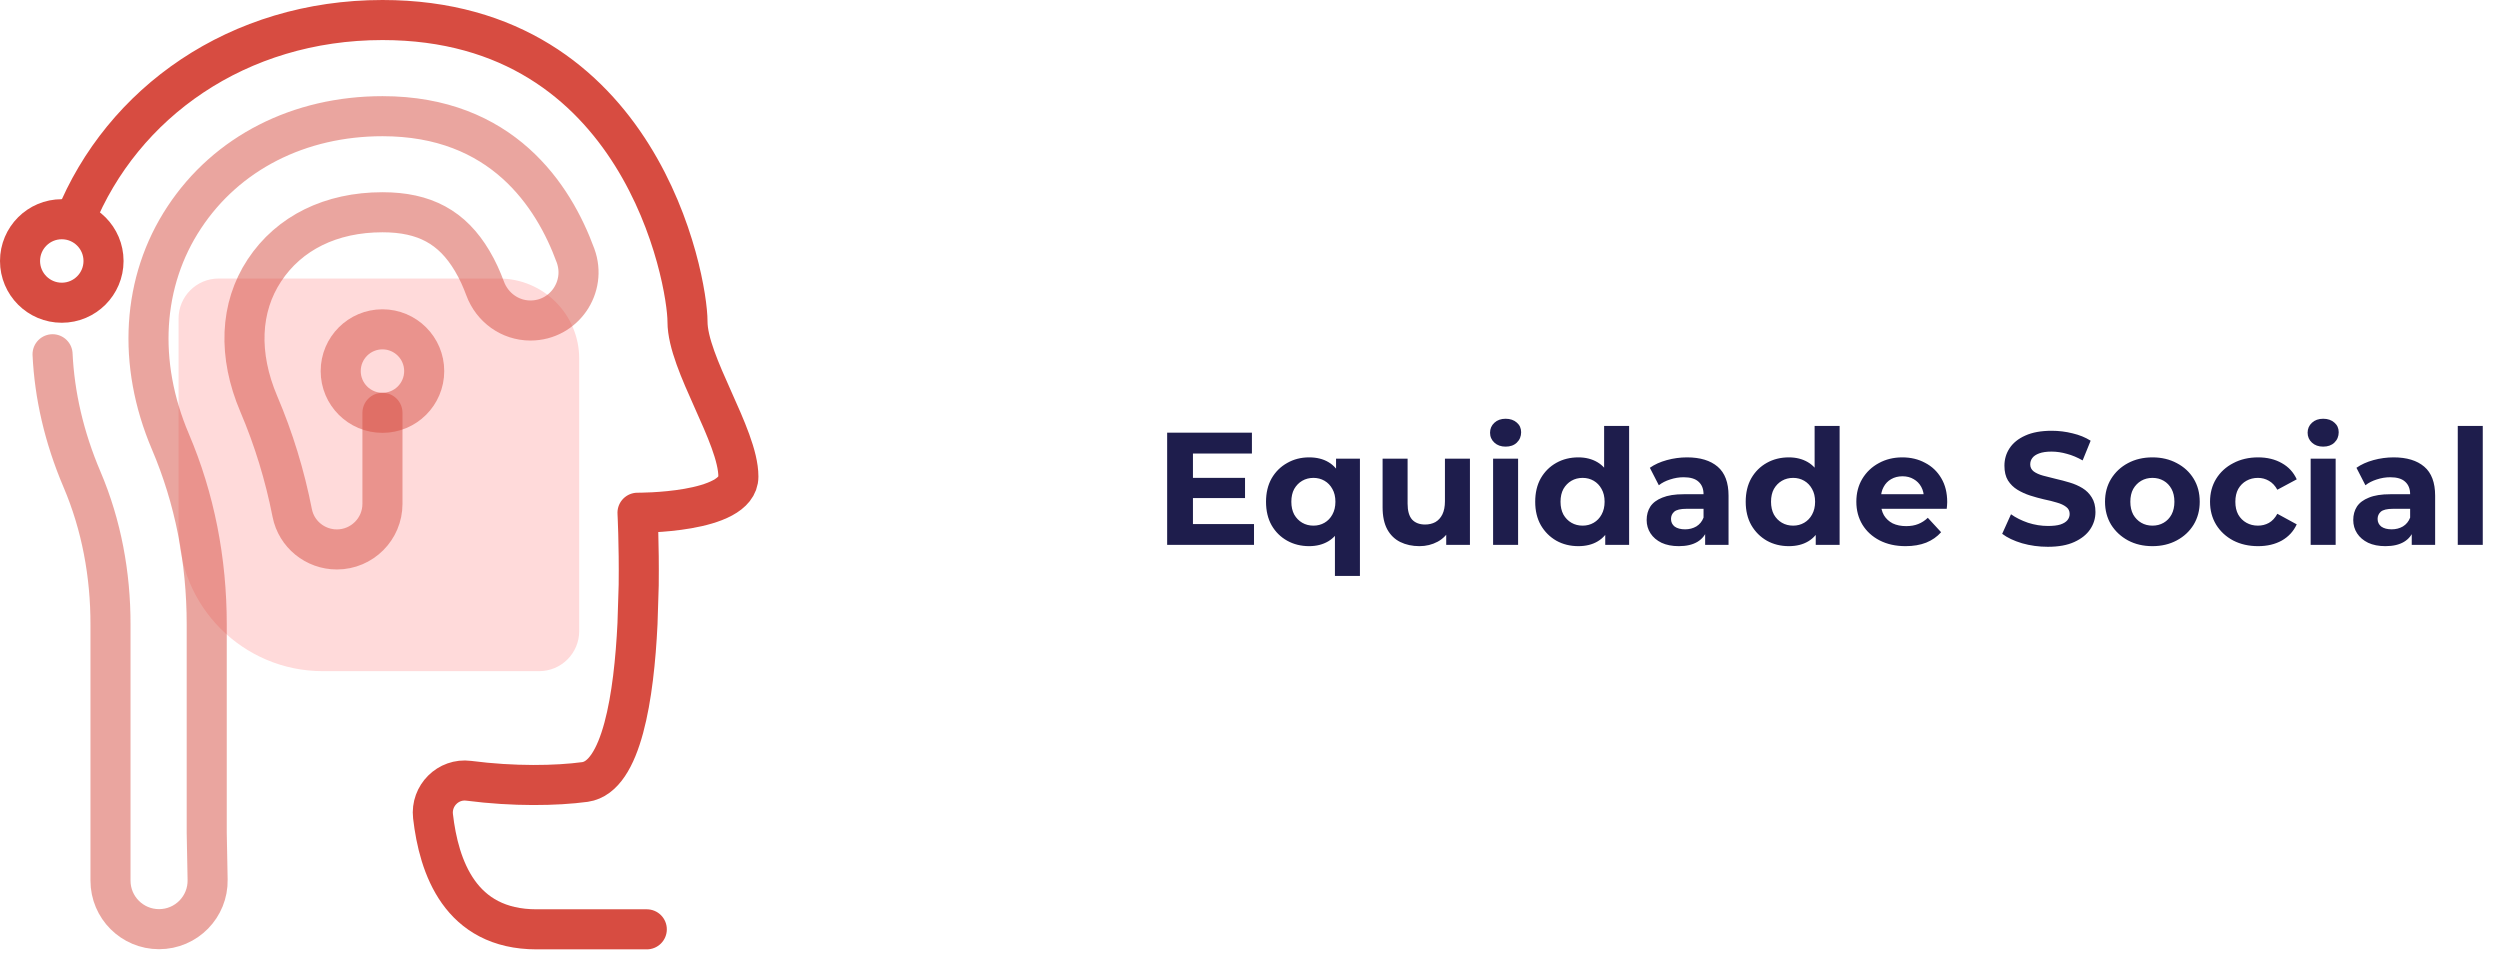
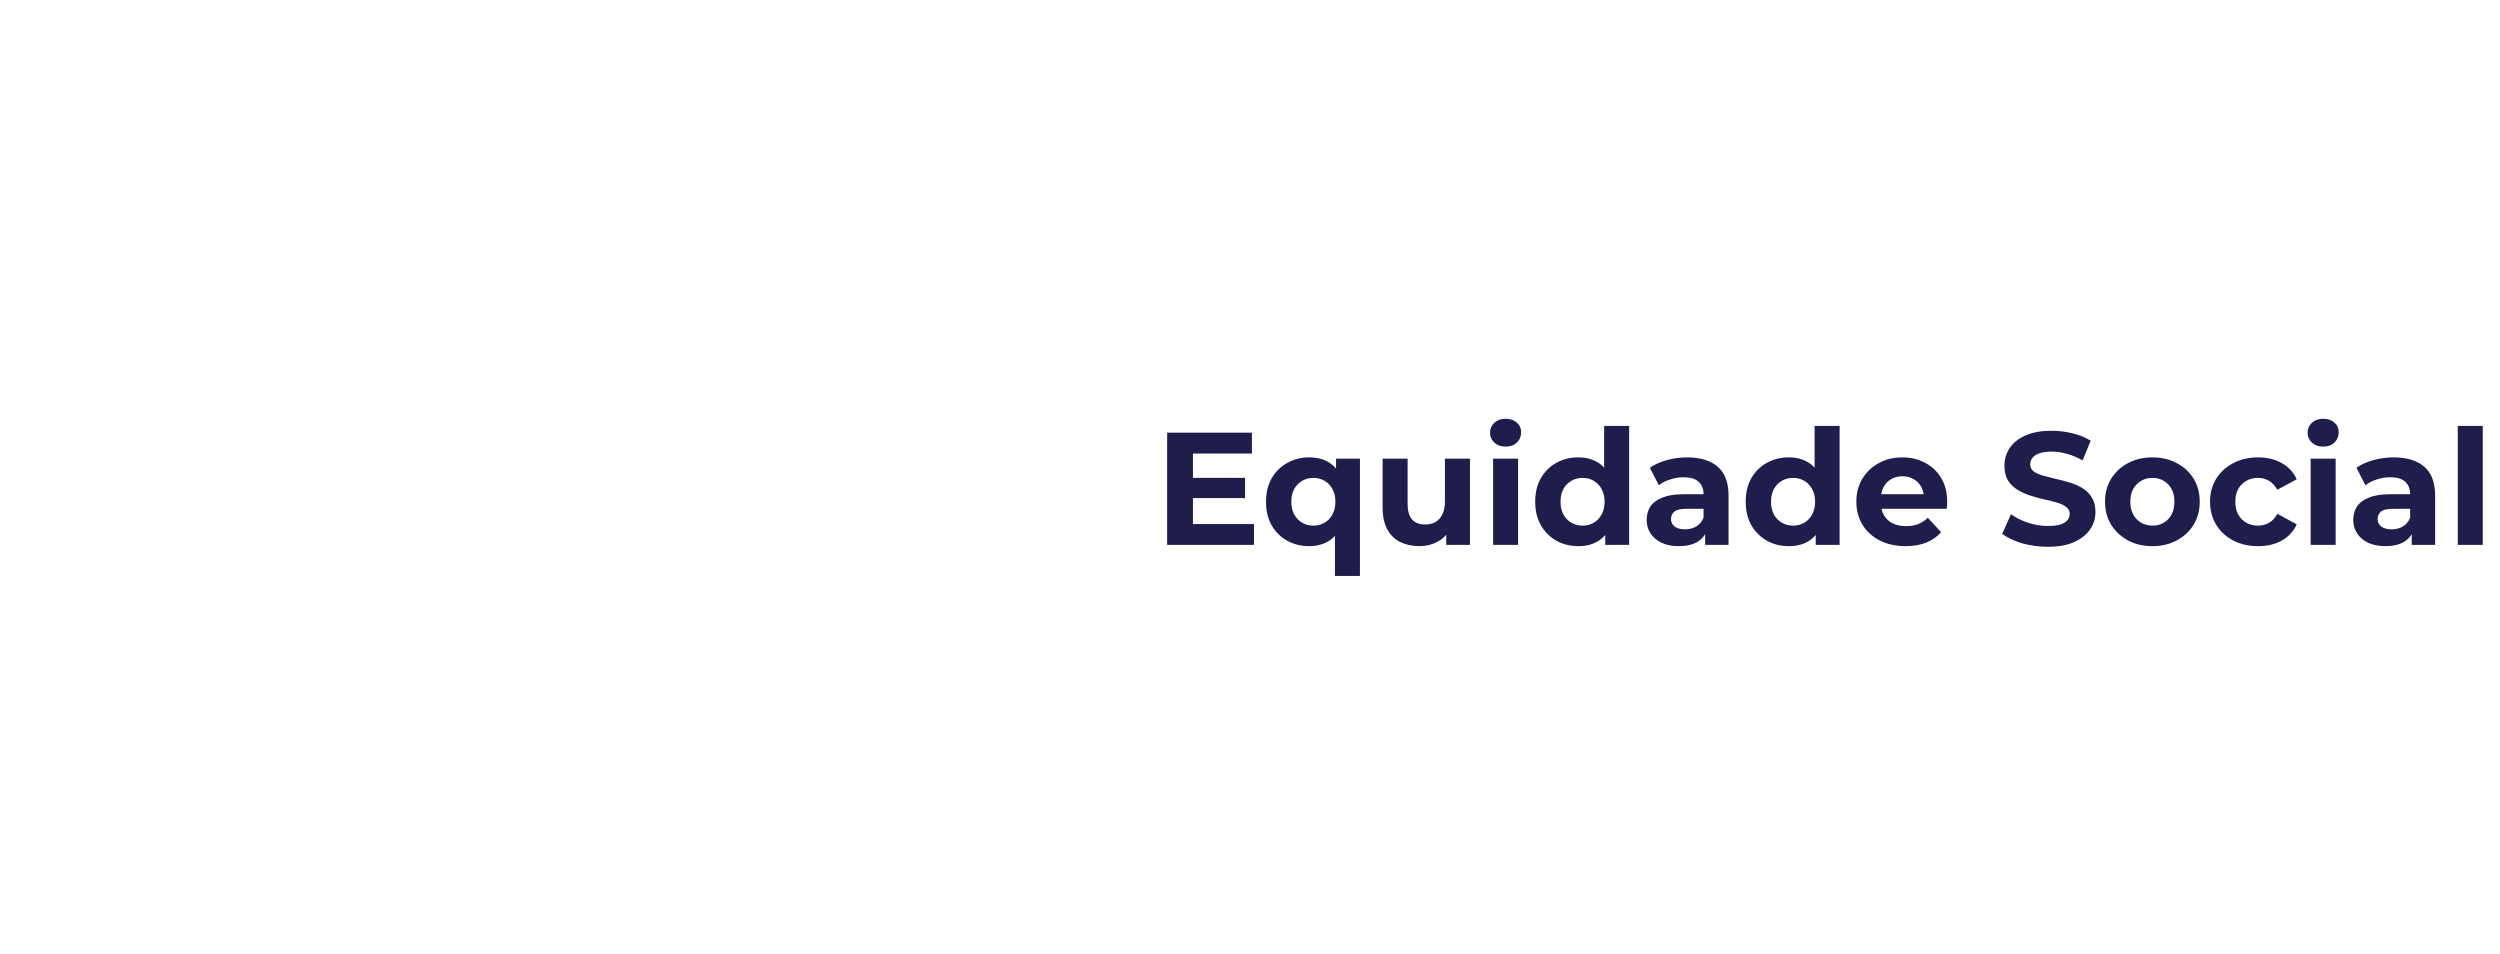
<svg xmlns="http://www.w3.org/2000/svg" width="312" height="119" viewBox="0 0 312 119" fill="none">
  <path d="M148.64 59.64H155.38V62.16H148.64V59.64ZM148.88 65.4H156.5V68H145.66V54H156.24V56.6H148.88V65.4ZM163.379 68.16C162.366 68.16 161.453 67.933 160.639 67.48C159.826 67.027 159.179 66.387 158.699 65.56C158.233 64.733 157.999 63.753 157.999 62.62C157.999 61.5 158.233 60.527 158.699 59.7C159.179 58.873 159.826 58.233 160.639 57.78C161.453 57.313 162.366 57.08 163.379 57.08C164.326 57.08 165.133 57.28 165.799 57.68C166.479 58.08 166.999 58.687 167.359 59.5C167.719 60.313 167.899 61.353 167.899 62.62C167.899 63.873 167.713 64.913 167.339 65.74C166.966 66.553 166.439 67.16 165.759 67.56C165.079 67.96 164.286 68.16 163.379 68.16ZM163.919 65.6C164.426 65.6 164.886 65.48 165.299 65.24C165.713 65 166.039 64.66 166.279 64.22C166.533 63.767 166.659 63.233 166.659 62.62C166.659 61.993 166.533 61.46 166.279 61.02C166.039 60.58 165.713 60.24 165.299 60C164.886 59.76 164.426 59.64 163.919 59.64C163.399 59.64 162.933 59.76 162.519 60C162.106 60.24 161.773 60.58 161.519 61.02C161.279 61.46 161.159 61.993 161.159 62.62C161.159 63.233 161.279 63.767 161.519 64.22C161.773 64.66 162.106 65 162.519 65.24C162.933 65.48 163.399 65.6 163.919 65.6ZM166.599 71.88V65.82L166.799 62.64L166.739 59.44V57.24H169.719V71.88H166.599ZM177.148 68.16C176.255 68.16 175.455 67.987 174.748 67.64C174.055 67.293 173.515 66.767 173.128 66.06C172.741 65.34 172.548 64.427 172.548 63.32V57.24H175.668V62.86C175.668 63.753 175.855 64.413 176.228 64.84C176.615 65.253 177.155 65.46 177.848 65.46C178.328 65.46 178.755 65.36 179.128 65.16C179.501 64.947 179.795 64.627 180.008 64.2C180.221 63.76 180.328 63.213 180.328 62.56V57.24H183.448V68H180.488V65.04L181.028 65.9C180.668 66.647 180.135 67.213 179.428 67.6C178.735 67.973 177.975 68.16 177.148 68.16ZM186.338 68V57.24H189.458V68H186.338ZM187.898 55.74C187.325 55.74 186.858 55.573 186.498 55.24C186.138 54.907 185.958 54.493 185.958 54C185.958 53.507 186.138 53.093 186.498 52.76C186.858 52.427 187.325 52.26 187.898 52.26C188.472 52.26 188.938 52.42 189.298 52.74C189.658 53.047 189.838 53.447 189.838 53.94C189.838 54.46 189.658 54.893 189.298 55.24C188.952 55.573 188.485 55.74 187.898 55.74ZM196.974 68.16C195.961 68.16 195.047 67.933 194.234 67.48C193.421 67.013 192.774 66.367 192.294 65.54C191.827 64.713 191.594 63.74 191.594 62.62C191.594 61.487 191.827 60.507 192.294 59.68C192.774 58.853 193.421 58.213 194.234 57.76C195.047 57.307 195.961 57.08 196.974 57.08C197.881 57.08 198.674 57.28 199.354 57.68C200.034 58.08 200.561 58.687 200.934 59.5C201.307 60.313 201.494 61.353 201.494 62.62C201.494 63.873 201.314 64.913 200.954 65.74C200.594 66.553 200.074 67.16 199.394 67.56C198.727 67.96 197.921 68.16 196.974 68.16ZM197.514 65.6C198.021 65.6 198.481 65.48 198.894 65.24C199.307 65 199.634 64.66 199.874 64.22C200.127 63.767 200.254 63.233 200.254 62.62C200.254 61.993 200.127 61.46 199.874 61.02C199.634 60.58 199.307 60.24 198.894 60C198.481 59.76 198.021 59.64 197.514 59.64C196.994 59.64 196.527 59.76 196.114 60C195.701 60.24 195.367 60.58 195.114 61.02C194.874 61.46 194.754 61.993 194.754 62.62C194.754 63.233 194.874 63.767 195.114 64.22C195.367 64.66 195.701 65 196.114 65.24C196.527 65.48 196.994 65.6 197.514 65.6ZM200.334 68V65.8L200.394 62.6L200.194 59.42V53.16H203.314V68H200.334ZM212.802 68V65.9L212.602 65.44V61.68C212.602 61.013 212.395 60.493 211.982 60.12C211.582 59.747 210.962 59.56 210.122 59.56C209.548 59.56 208.982 59.653 208.422 59.84C207.875 60.013 207.408 60.253 207.022 60.56L205.902 58.38C206.488 57.967 207.195 57.647 208.022 57.42C208.848 57.193 209.688 57.08 210.542 57.08C212.182 57.08 213.455 57.467 214.362 58.24C215.268 59.013 215.722 60.22 215.722 61.86V68H212.802ZM209.522 68.16C208.682 68.16 207.962 68.02 207.362 67.74C206.762 67.447 206.302 67.053 205.982 66.56C205.662 66.067 205.502 65.513 205.502 64.9C205.502 64.26 205.655 63.7 205.962 63.22C206.282 62.74 206.782 62.367 207.462 62.1C208.142 61.82 209.028 61.68 210.122 61.68H212.982V63.5H210.462C209.728 63.5 209.222 63.62 208.942 63.86C208.675 64.1 208.542 64.4 208.542 64.76C208.542 65.16 208.695 65.48 209.002 65.72C209.322 65.947 209.755 66.06 210.302 66.06C210.822 66.06 211.288 65.94 211.702 65.7C212.115 65.447 212.415 65.08 212.602 64.6L213.082 66.04C212.855 66.733 212.442 67.26 211.842 67.62C211.242 67.98 210.468 68.16 209.522 68.16ZM223.244 68.16C222.23 68.16 221.317 67.933 220.504 67.48C219.69 67.013 219.044 66.367 218.564 65.54C218.097 64.713 217.864 63.74 217.864 62.62C217.864 61.487 218.097 60.507 218.564 59.68C219.044 58.853 219.69 58.213 220.504 57.76C221.317 57.307 222.23 57.08 223.244 57.08C224.15 57.08 224.944 57.28 225.624 57.68C226.304 58.08 226.83 58.687 227.204 59.5C227.577 60.313 227.764 61.353 227.764 62.62C227.764 63.873 227.584 64.913 227.224 65.74C226.864 66.553 226.344 67.16 225.664 67.56C224.997 67.96 224.19 68.16 223.244 68.16ZM223.784 65.6C224.29 65.6 224.75 65.48 225.164 65.24C225.577 65 225.904 64.66 226.144 64.22C226.397 63.767 226.524 63.233 226.524 62.62C226.524 61.993 226.397 61.46 226.144 61.02C225.904 60.58 225.577 60.24 225.164 60C224.75 59.76 224.29 59.64 223.784 59.64C223.264 59.64 222.797 59.76 222.384 60C221.97 60.24 221.637 60.58 221.384 61.02C221.144 61.46 221.024 61.993 221.024 62.62C221.024 63.233 221.144 63.767 221.384 64.22C221.637 64.66 221.97 65 222.384 65.24C222.797 65.48 223.264 65.6 223.784 65.6ZM226.604 68V65.8L226.664 62.6L226.464 59.42V53.16H229.584V68H226.604ZM237.811 68.16C236.585 68.16 235.505 67.92 234.571 67.44C233.651 66.96 232.938 66.307 232.431 65.48C231.925 64.64 231.671 63.687 231.671 62.62C231.671 61.54 231.918 60.587 232.411 59.76C232.918 58.92 233.605 58.267 234.471 57.8C235.338 57.32 236.318 57.08 237.411 57.08C238.465 57.08 239.411 57.307 240.251 57.76C241.105 58.2 241.778 58.84 242.271 59.68C242.765 60.507 243.011 61.5 243.011 62.66C243.011 62.78 243.005 62.92 242.991 63.08C242.978 63.227 242.965 63.367 242.951 63.5H234.211V61.68H241.311L240.111 62.22C240.111 61.66 239.998 61.173 239.771 60.76C239.545 60.347 239.231 60.027 238.831 59.8C238.431 59.56 237.965 59.44 237.431 59.44C236.898 59.44 236.425 59.56 236.011 59.8C235.611 60.027 235.298 60.353 235.071 60.78C234.845 61.193 234.731 61.687 234.731 62.26V62.74C234.731 63.327 234.858 63.847 235.111 64.3C235.378 64.74 235.745 65.08 236.211 65.32C236.691 65.547 237.251 65.66 237.891 65.66C238.465 65.66 238.965 65.573 239.391 65.4C239.831 65.227 240.231 64.967 240.591 64.62L242.251 66.42C241.758 66.98 241.138 67.413 240.391 67.72C239.645 68.013 238.785 68.16 237.811 68.16ZM255.573 68.24C254.453 68.24 253.379 68.093 252.353 67.8C251.326 67.493 250.499 67.1 249.873 66.62L250.973 64.18C251.573 64.607 252.279 64.96 253.093 65.24C253.919 65.507 254.753 65.64 255.593 65.64C256.233 65.64 256.746 65.58 257.133 65.46C257.533 65.327 257.826 65.147 258.013 64.92C258.199 64.693 258.293 64.433 258.293 64.14C258.293 63.767 258.146 63.473 257.853 63.26C257.559 63.033 257.173 62.853 256.693 62.72C256.213 62.573 255.679 62.44 255.093 62.32C254.519 62.187 253.939 62.027 253.353 61.84C252.779 61.653 252.253 61.413 251.773 61.12C251.293 60.827 250.899 60.44 250.593 59.96C250.299 59.48 250.153 58.867 250.153 58.12C250.153 57.32 250.366 56.593 250.793 55.94C251.233 55.273 251.886 54.747 252.753 54.36C253.633 53.96 254.733 53.76 256.053 53.76C256.933 53.76 257.799 53.867 258.653 54.08C259.506 54.28 260.259 54.587 260.913 55L259.913 57.46C259.259 57.087 258.606 56.813 257.953 56.64C257.299 56.453 256.659 56.36 256.033 56.36C255.406 56.36 254.893 56.433 254.493 56.58C254.093 56.727 253.806 56.92 253.633 57.16C253.459 57.387 253.373 57.653 253.373 57.96C253.373 58.32 253.519 58.613 253.813 58.84C254.106 59.053 254.493 59.227 254.973 59.36C255.453 59.493 255.979 59.627 256.553 59.76C257.139 59.893 257.719 60.047 258.293 60.22C258.879 60.393 259.413 60.627 259.893 60.92C260.373 61.213 260.759 61.6 261.053 62.08C261.359 62.56 261.513 63.167 261.513 63.9C261.513 64.687 261.293 65.407 260.853 66.06C260.413 66.713 259.753 67.24 258.873 67.64C258.006 68.04 256.906 68.24 255.573 68.24ZM268.626 68.16C267.48 68.16 266.46 67.92 265.566 67.44C264.686 66.96 263.986 66.307 263.466 65.48C262.96 64.64 262.706 63.687 262.706 62.62C262.706 61.54 262.96 60.587 263.466 59.76C263.986 58.92 264.686 58.267 265.566 57.8C266.46 57.32 267.48 57.08 268.626 57.08C269.76 57.08 270.773 57.32 271.666 57.8C272.56 58.267 273.26 58.913 273.766 59.74C274.273 60.567 274.526 61.527 274.526 62.62C274.526 63.687 274.273 64.64 273.766 65.48C273.26 66.307 272.56 66.96 271.666 67.44C270.773 67.92 269.76 68.16 268.626 68.16ZM268.626 65.6C269.146 65.6 269.613 65.48 270.026 65.24C270.44 65 270.766 64.66 271.006 64.22C271.246 63.767 271.366 63.233 271.366 62.62C271.366 61.993 271.246 61.46 271.006 61.02C270.766 60.58 270.44 60.24 270.026 60C269.613 59.76 269.146 59.64 268.626 59.64C268.106 59.64 267.64 59.76 267.226 60C266.813 60.24 266.48 60.58 266.226 61.02C265.986 61.46 265.866 61.993 265.866 62.62C265.866 63.233 265.986 63.767 266.226 64.22C266.48 64.66 266.813 65 267.226 65.24C267.64 65.48 268.106 65.6 268.626 65.6ZM281.812 68.16C280.652 68.16 279.619 67.927 278.712 67.46C277.805 66.98 277.092 66.32 276.572 65.48C276.065 64.64 275.812 63.687 275.812 62.62C275.812 61.54 276.065 60.587 276.572 59.76C277.092 58.92 277.805 58.267 278.712 57.8C279.619 57.32 280.652 57.08 281.812 57.08C282.945 57.08 283.932 57.32 284.772 57.8C285.612 58.267 286.232 58.94 286.632 59.82L284.212 61.12C283.932 60.613 283.579 60.24 283.152 60C282.739 59.76 282.285 59.64 281.792 59.64C281.259 59.64 280.779 59.76 280.352 60C279.925 60.24 279.585 60.58 279.332 61.02C279.092 61.46 278.972 61.993 278.972 62.62C278.972 63.247 279.092 63.78 279.332 64.22C279.585 64.66 279.925 65 280.352 65.24C280.779 65.48 281.259 65.6 281.792 65.6C282.285 65.6 282.739 65.487 283.152 65.26C283.579 65.02 283.932 64.64 284.212 64.12L286.632 65.44C286.232 66.307 285.612 66.98 284.772 67.46C283.932 67.927 282.945 68.16 281.812 68.16ZM288.37 68V57.24H291.49V68H288.37ZM289.93 55.74C289.356 55.74 288.89 55.573 288.53 55.24C288.17 54.907 287.99 54.493 287.99 54C287.99 53.507 288.17 53.093 288.53 52.76C288.89 52.427 289.356 52.26 289.93 52.26C290.503 52.26 290.97 52.42 291.33 52.74C291.69 53.047 291.87 53.447 291.87 53.94C291.87 54.46 291.69 54.893 291.33 55.24C290.983 55.573 290.516 55.74 289.93 55.74ZM300.985 68V65.9L300.785 65.44V61.68C300.785 61.013 300.579 60.493 300.165 60.12C299.765 59.747 299.145 59.56 298.305 59.56C297.732 59.56 297.165 59.653 296.605 59.84C296.059 60.013 295.592 60.253 295.205 60.56L294.085 58.38C294.672 57.967 295.379 57.647 296.205 57.42C297.032 57.193 297.872 57.08 298.725 57.08C300.365 57.08 301.639 57.467 302.545 58.24C303.452 59.013 303.905 60.22 303.905 61.86V68H300.985ZM297.705 68.16C296.865 68.16 296.145 68.02 295.545 67.74C294.945 67.447 294.485 67.053 294.165 66.56C293.845 66.067 293.685 65.513 293.685 64.9C293.685 64.26 293.839 63.7 294.145 63.22C294.465 62.74 294.965 62.367 295.645 62.1C296.325 61.82 297.212 61.68 298.305 61.68H301.165V63.5H298.645C297.912 63.5 297.405 63.62 297.125 63.86C296.859 64.1 296.725 64.4 296.725 64.76C296.725 65.16 296.879 65.48 297.185 65.72C297.505 65.947 297.939 66.06 298.485 66.06C299.005 66.06 299.472 65.94 299.885 65.7C300.299 65.447 300.599 65.08 300.785 64.6L301.265 66.04C301.039 66.733 300.625 67.26 300.025 67.62C299.425 67.98 298.652 68.16 297.705 68.16ZM306.729 68V53.16H309.849V68H306.729Z" fill="#1E1D4C" />
-   <path d="M22.284 65.76C22.284 75.701 30.343 83.76 40.284 83.76L67.284 83.76C70.046 83.76 72.284 81.521 72.284 78.76L72.284 44.76C72.284 39.237 67.807 34.76 62.284 34.76L27.284 34.76C24.523 34.76 22.284 36.998 22.284 39.76L22.284 65.76Z" fill="#FFDADA" />
  <g clip-path="url(#clip0_2790_157)">
    <path d="M9.37 27.36C15.26 12.81 29.69 2.5 47.73 2.5C80.02 2.5 85.8 34.92 85.8 40.14C85.8 45.36 92.15 54.4 92.15 59.48C92.15 64.09 79.56 63.99 79.56 63.99C79.56 63.99 79.77 67.88 79.71 73.01L79.56 77.82C79.13 86.8 77.61 96.93 73.01 97.59C69.43 98.07 64.14 98.17 58.49 97.44C55.94 97.11 53.75 99.3 54.04 101.86C54.77 108.2 57.42 115.98 66.96 115.98H80.72" stroke="#D74C41" stroke-width="5" stroke-linecap="round" stroke-linejoin="round" />
-     <path d="M47.73 51.52V62.88C47.73 66.02 45.18 68.57 42.04 68.57C39.34 68.57 36.99 66.67 36.47 64.02C35.55 59.33 34.16 54.78 32.3 50.42C29.69 44.29 29.94 38.37 33 33.74C36.09 29.06 41.32 26.49 47.73 26.49C52.99 26.49 56.44 28.36 58.93 32.56C59.61 33.7 60.13 34.88 60.54 35.99C61.42 38.38 63.65 40 66.2 40C70.38 40 73.26 35.84 71.83 31.91C69.08 24.39 62.63 14.5 47.74 14.5C37.32 14.5 28.3 19.1 23 27.13C17.72 35.11 17.09 45.32 21.27 55.13C24.28 62.2 25.8 69.88 25.8 77.95V103.96L25.91 109.78C25.98 113.17 23.25 115.96 19.85 115.96C16.5 115.96 13.79 113.25 13.79 109.9V77.94C13.8 71.73 12.67 65.54 10.23 59.82C7.98 54.54 6.8 49.28 6.56 44.21" stroke="#D74C41" stroke-opacity="0.5" stroke-width="5" stroke-linecap="round" stroke-linejoin="round" />
-     <path d="M47.73 51.52C50.607 51.52 52.94 49.188 52.94 46.31C52.94 43.433 50.607 41.1 47.73 41.1C44.853 41.1 42.52 43.433 42.52 46.31C42.52 49.188 44.853 51.52 47.73 51.52Z" stroke="#D74C41" stroke-opacity="0.5" stroke-width="5" stroke-linecap="round" stroke-linejoin="round" />
-     <path d="M7.71 37.78C10.587 37.78 12.92 35.447 12.92 32.57C12.92 29.693 10.587 27.36 7.71 27.36C4.833 27.36 2.5 29.693 2.5 32.57C2.5 35.447 4.833 37.78 7.71 37.78Z" stroke="#D74C41" stroke-width="5" stroke-linecap="round" stroke-linejoin="round" />
  </g>
  <defs>
    <clipPath id="clip0_2790_157">
-       <rect width="94.65" height="118.47" fill="white" />
-     </clipPath>
+       </clipPath>
  </defs>
</svg>